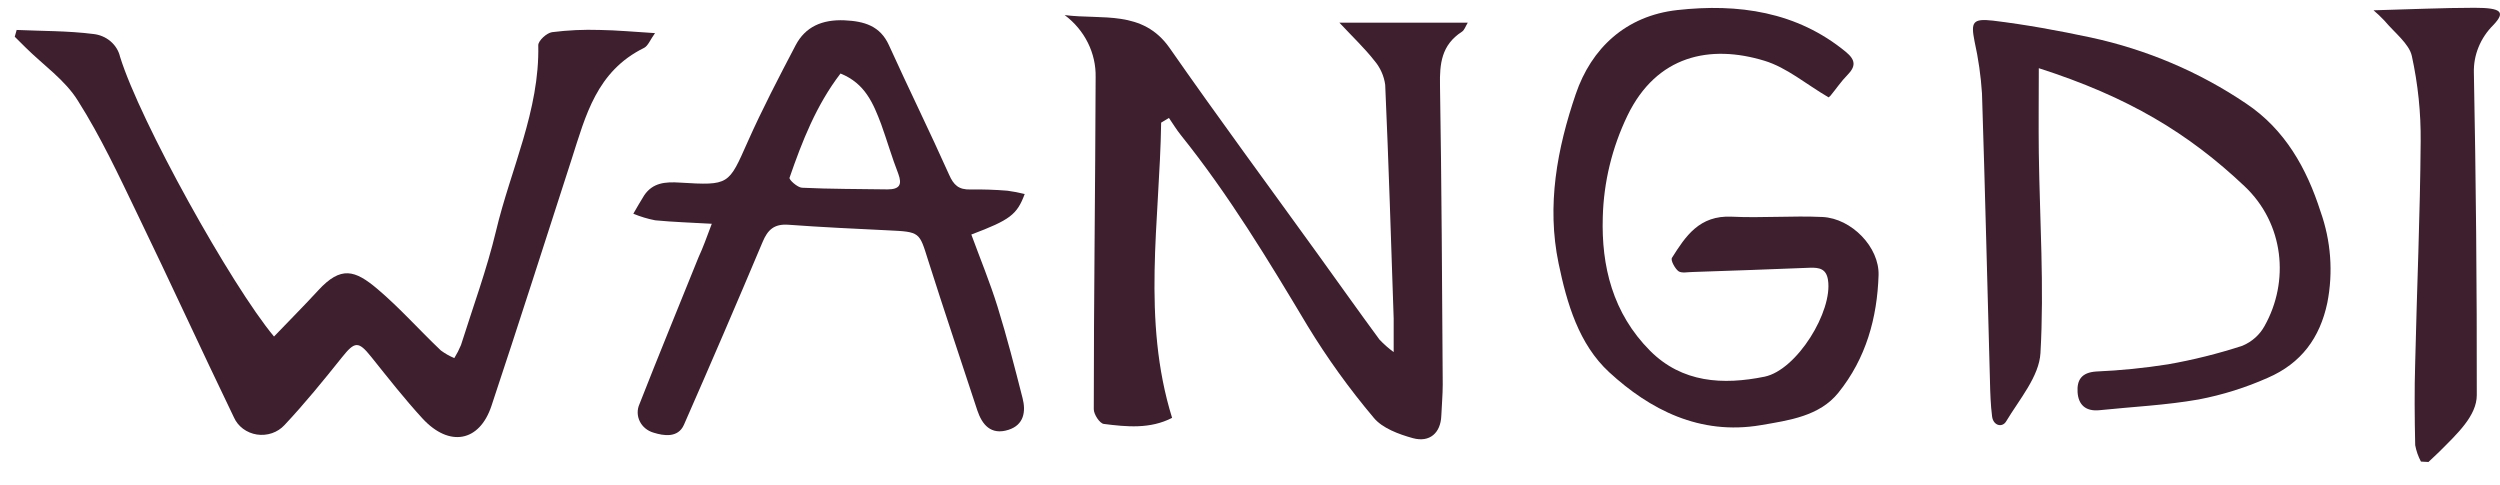
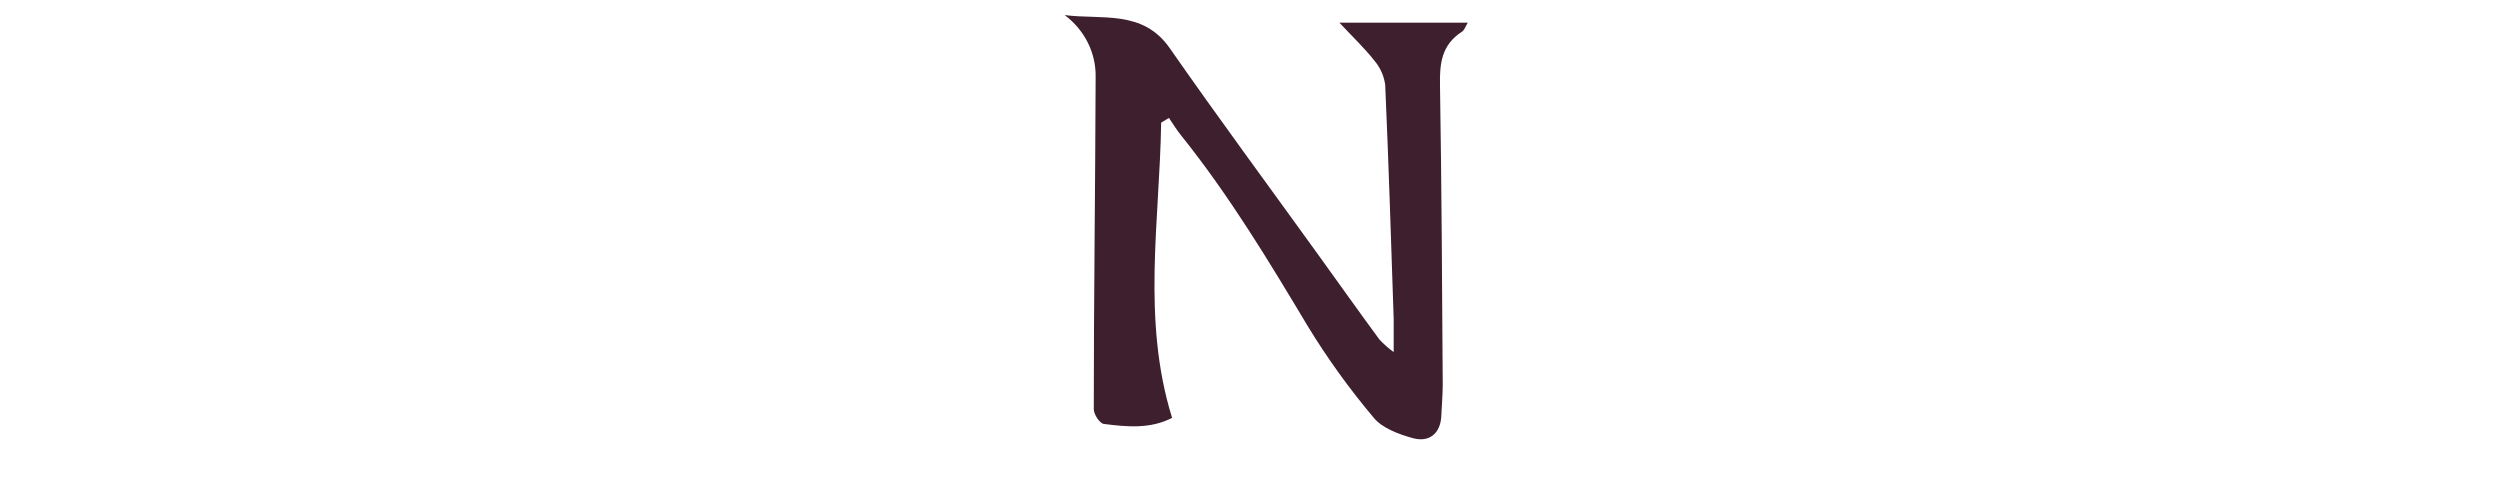
<svg xmlns="http://www.w3.org/2000/svg" width="98" height="19" viewBox="0 0 98 19" fill="none">
  <path d="M45.517 4.807C45.459 8.664 44.749 12.522 45.946 16.38C45.088 16.823 44.169 16.733 43.268 16.618C43.107 16.597 42.876 16.242 42.876 16.043C42.876 11.704 42.936 7.365 42.949 3.028C42.959 2.561 42.855 2.097 42.644 1.674C42.434 1.252 42.123 0.881 41.735 0.591C43.195 0.78 44.794 0.372 45.849 1.881C47.748 4.606 49.725 7.282 51.669 9.978C52.471 11.091 53.266 12.212 54.077 13.314C54.247 13.492 54.432 13.656 54.632 13.803C54.632 13.233 54.632 12.857 54.632 12.482C54.529 9.436 54.435 6.376 54.3 3.324C54.253 2.975 54.105 2.645 53.871 2.372C53.494 1.891 53.041 1.462 52.503 0.888H57.537C57.447 1.034 57.406 1.182 57.305 1.245C56.501 1.765 56.431 2.506 56.448 3.353C56.512 7.257 56.529 11.162 56.555 15.068C56.555 15.475 56.516 15.895 56.499 16.307C56.471 16.963 56.051 17.357 55.386 17.176C54.833 17.024 54.184 16.782 53.852 16.378C52.892 15.239 52.024 14.034 51.256 12.772C49.721 10.206 48.179 7.651 46.291 5.298C46.119 5.085 45.978 4.849 45.823 4.624L45.517 4.807Z" fill="#3D1F2E" />
-   <path d="M0.653 1.174C1.652 1.219 2.658 1.206 3.654 1.332C3.907 1.358 4.144 1.458 4.333 1.619C4.522 1.78 4.653 1.993 4.707 2.228C5.487 4.752 9.063 11.18 10.741 13.192C11.325 12.583 11.912 11.994 12.474 11.383C13.37 10.409 13.918 10.587 14.8 11.332C15.681 12.078 16.442 12.943 17.282 13.738C17.444 13.858 17.621 13.959 17.809 14.037C17.91 13.873 17.998 13.702 18.071 13.525C18.54 12.037 19.083 10.563 19.443 9.058C20.017 6.636 21.158 4.327 21.1 1.771C21.1 1.596 21.428 1.292 21.64 1.261C22.258 1.183 22.882 1.154 23.505 1.174C24.176 1.184 24.845 1.247 25.677 1.298C25.488 1.558 25.407 1.795 25.248 1.877C23.383 2.794 22.956 4.54 22.414 6.222C21.372 9.446 20.339 12.683 19.265 15.911C18.793 17.332 17.606 17.535 16.566 16.409C15.854 15.635 15.207 14.806 14.551 13.988C14.049 13.361 13.908 13.379 13.406 14.006C12.681 14.912 11.948 15.816 11.151 16.664C11.018 16.808 10.85 16.917 10.661 16.981C10.471 17.046 10.268 17.063 10.069 17.033C9.871 17.002 9.684 16.924 9.526 16.806C9.369 16.688 9.245 16.534 9.168 16.358C7.882 13.696 6.658 11.018 5.371 8.362C4.651 6.867 3.944 5.353 3.056 3.952C2.555 3.139 1.699 2.553 1.007 1.866L0.578 1.44L0.653 1.174Z" fill="#3D1F2E" />
-   <path d="M79.921 2.673C79.921 3.812 79.908 4.906 79.921 5.992C79.958 8.61 80.135 11.233 79.986 13.84C79.936 14.756 79.16 15.653 78.641 16.518C78.487 16.776 78.135 16.685 78.09 16.327C78.032 15.872 78.017 15.412 78.007 14.953C77.902 11.19 77.816 7.426 77.694 3.663C77.65 2.977 77.552 2.294 77.402 1.621C77.257 0.874 77.317 0.717 78.125 0.809C79.411 0.965 80.697 1.2 81.962 1.47C84.153 1.943 86.224 2.824 88.052 4.061C89.572 5.077 90.425 6.605 90.963 8.287C91.374 9.44 91.466 10.674 91.231 11.87C90.94 13.247 90.207 14.242 88.899 14.809C88.034 15.194 87.124 15.48 86.187 15.659C84.901 15.885 83.596 15.945 82.299 16.08C81.741 16.136 81.471 15.85 81.441 15.375C81.411 14.9 81.591 14.601 82.174 14.563C83.118 14.522 84.057 14.428 84.989 14.281C85.978 14.107 86.951 13.864 87.902 13.554C88.276 13.397 88.583 13.124 88.77 12.78C89.752 11.034 89.544 8.77 87.984 7.298C85.782 5.219 83.435 3.801 79.921 2.673Z" fill="#3D1F2E" />
-   <path d="M27.902 8.772C27.098 8.725 26.386 8.705 25.683 8.636C25.389 8.579 25.101 8.492 24.826 8.378C24.969 8.136 25.104 7.889 25.254 7.655C25.589 7.162 26.076 7.121 26.652 7.158C28.594 7.277 28.56 7.245 29.31 5.558C29.881 4.274 30.534 3.024 31.188 1.775C31.57 1.046 32.232 0.76 33.1 0.796C33.885 0.831 34.502 1.016 34.845 1.769C35.615 3.468 36.442 5.143 37.203 6.845C37.381 7.251 37.577 7.44 38.042 7.428C38.526 7.42 39.01 7.436 39.493 7.476C39.721 7.506 39.946 7.55 40.168 7.606C39.866 8.419 39.589 8.622 38.076 9.194C38.421 10.134 38.807 11.068 39.105 12.027C39.471 13.208 39.78 14.41 40.085 15.608C40.22 16.132 40.14 16.658 39.527 16.851C38.843 17.066 38.498 16.648 38.31 16.084C37.666 14.12 37.004 12.163 36.38 10.195C36.035 9.095 36.067 9.089 34.822 9.03C33.514 8.967 32.209 8.906 30.905 8.81C30.339 8.77 30.093 9.014 29.896 9.481C28.887 11.877 27.858 14.266 26.811 16.65C26.579 17.18 26.009 17.082 25.623 16.961C25.505 16.928 25.396 16.871 25.302 16.795C25.209 16.72 25.133 16.626 25.081 16.52C25.028 16.415 25 16.3 24.997 16.184C24.994 16.067 25.018 15.951 25.066 15.844C25.82 13.919 26.609 12.006 27.381 10.088C27.559 9.706 27.696 9.318 27.902 8.772ZM32.946 2.884C31.994 4.128 31.445 5.539 30.95 6.967C30.922 7.044 31.261 7.351 31.439 7.359C32.554 7.412 33.671 7.407 34.785 7.424C35.263 7.424 35.371 7.243 35.214 6.815C34.963 6.173 34.773 5.509 34.539 4.861C34.234 4.061 33.917 3.271 32.948 2.882L32.946 2.884Z" fill="#3D1F2E" />
-   <path d="M71.679 3.816C70.787 3.292 70.041 2.648 69.168 2.382C67.037 1.732 64.939 2.165 63.794 4.536C63.193 5.785 62.865 7.136 62.829 8.508C62.769 10.427 63.217 12.279 64.684 13.751C65.94 15.009 67.541 15.097 69.171 14.766C70.442 14.502 71.85 12.199 71.657 10.973C71.589 10.537 71.319 10.482 70.939 10.496C69.414 10.557 67.888 10.612 66.362 10.662C66.169 10.662 65.918 10.721 65.794 10.63C65.67 10.539 65.477 10.207 65.541 10.106C66.073 9.263 66.613 8.433 67.884 8.494C69.068 8.551 70.257 8.451 71.441 8.506C72.581 8.561 73.674 9.69 73.64 10.786C73.587 12.457 73.149 14.051 72.062 15.397C71.325 16.313 70.133 16.477 69.025 16.666C66.63 17.073 64.675 16.057 63.08 14.591C61.888 13.491 61.423 11.893 61.097 10.327C60.623 8.047 61.039 5.83 61.77 3.686C62.377 1.905 63.719 0.62 65.753 0.394C68.135 0.13 70.435 0.453 72.356 2.033C72.74 2.35 72.757 2.597 72.418 2.941C72.172 3.19 71.977 3.483 71.754 3.753C71.713 3.797 71.653 3.836 71.679 3.816Z" fill="#3D1F2E" />
-   <path d="M94.901 18.094C94.793 17.892 94.717 17.675 94.676 17.452C94.652 16.368 94.642 15.286 94.676 14.203C94.742 11.32 94.869 8.437 94.89 5.554C94.902 4.424 94.785 3.297 94.543 2.191C94.438 1.714 93.851 1.267 93.471 0.811C93.337 0.668 93.193 0.532 93.043 0.404C94.466 0.366 95.733 0.307 97 0.305C98.072 0.305 98.222 0.474 97.735 0.985C97.485 1.234 97.289 1.527 97.159 1.847C97.028 2.168 96.966 2.51 96.976 2.853C97.058 7.064 97.096 11.275 97.09 15.487C97.09 16.299 96.322 17.005 95.624 17.704C95.489 17.84 95.338 17.97 95.195 18.11L94.901 18.094Z" fill="#3D1F2E" />
</svg>